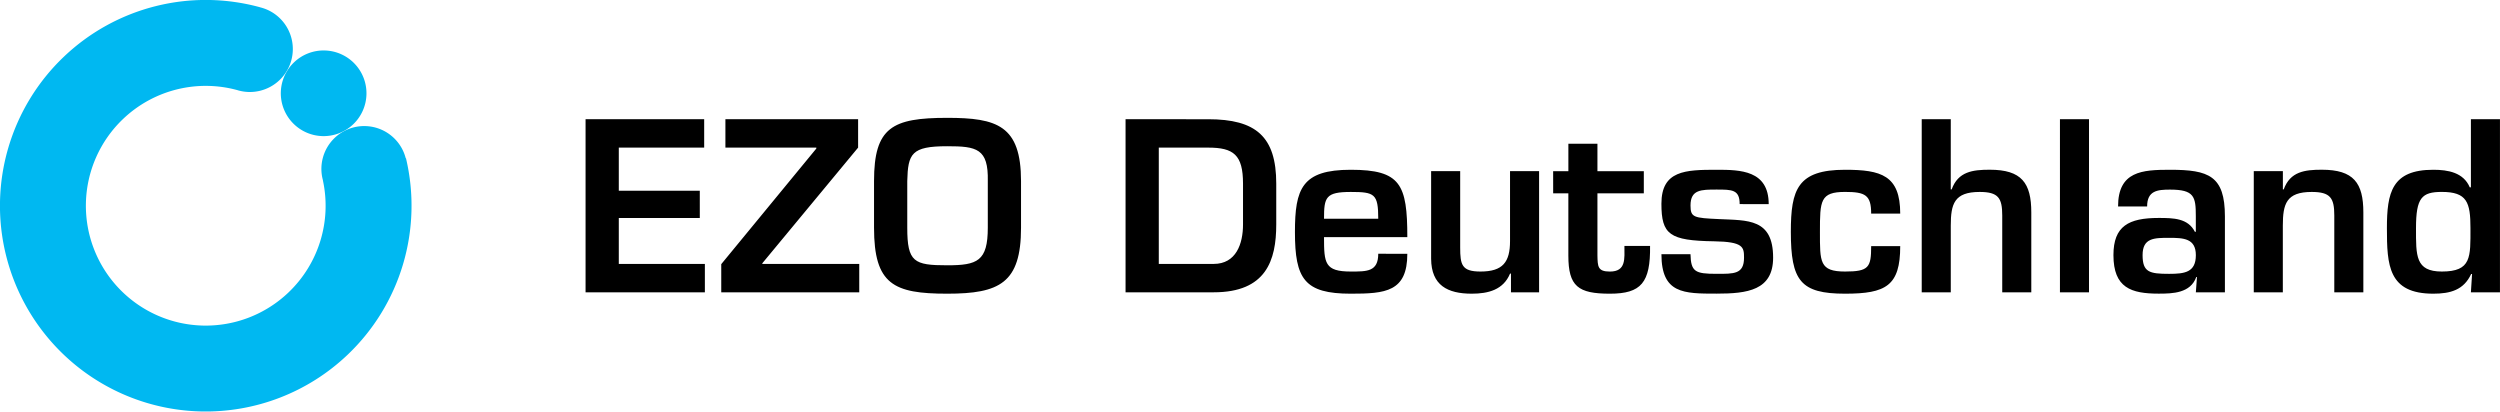
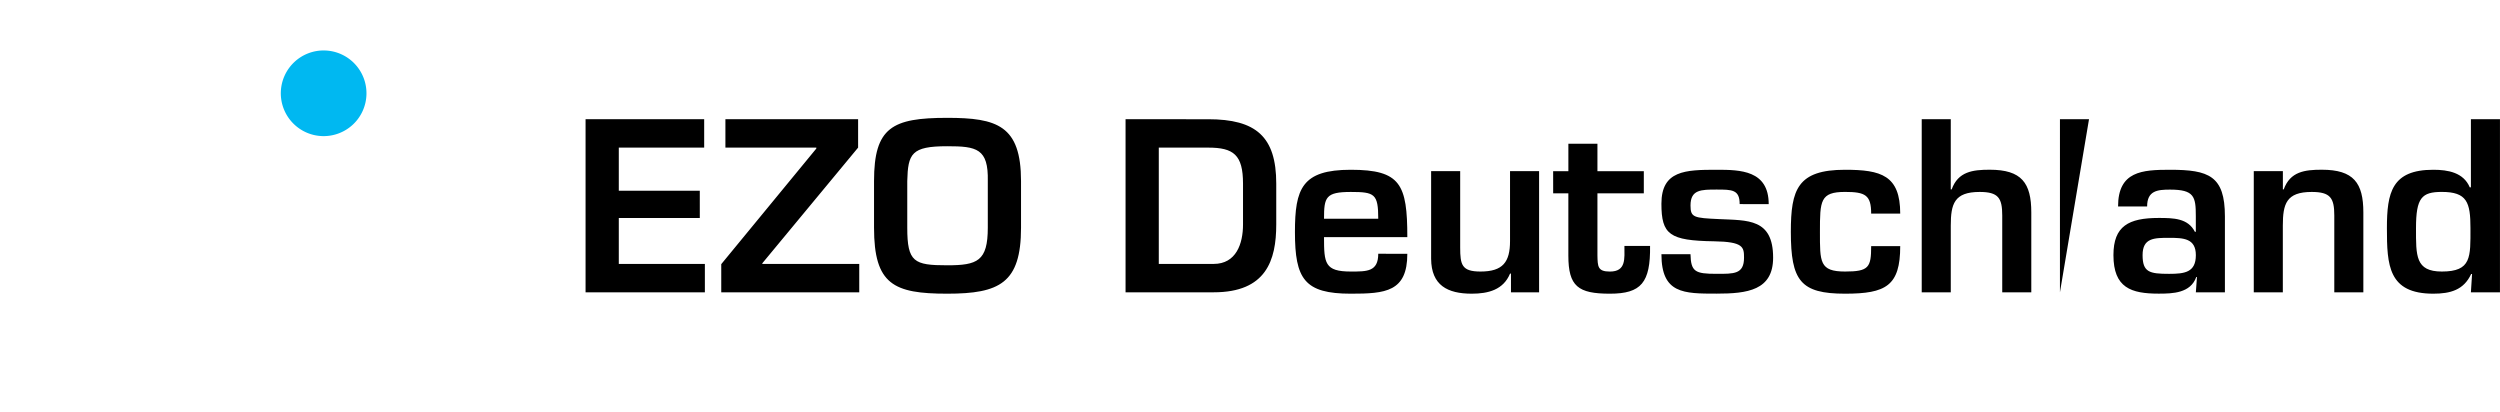
<svg xmlns="http://www.w3.org/2000/svg" width="292.504" height="48.147" viewBox="0 0 292.504 48.147">
  <g id="Gruppe_1134" data-name="Gruppe 1134" transform="translate(-226 -349.277)">
    <g id="Gruppe_1133" data-name="Gruppe 1133">
      <g id="Gruppe_1131" data-name="Gruppe 1131" transform="translate(258.856 355.182)">
        <path id="Pfad_1871" data-name="Pfad 1871" d="M.115.705A5.011,5.011,0,0,0,7.2.872a5.011,5.011,0,0,0,.167-7.084A5.011,5.011,0,0,0,.282-6.38,5.011,5.011,0,0,0,.115.705" transform="translate(1.27 7.764)" fill="#00b8f1" />
      </g>
      <g id="Gruppe_1132" data-name="Gruppe 1132" transform="translate(226 349.277)">
-         <path id="Pfad_1872" data-name="Pfad 1872" d="M3.955,1.543,3.913,1.5A4.98,4.98,0,0,0,2.692-.688,5.01,5.01,0,0,0-4.393-.855a5.009,5.009,0,0,0-1.369,4.97l-.007.007A14.013,14.013,0,0,1-9.8,17.229a14.021,14.021,0,0,1-19.825-.468,14.02,14.02,0,0,1,.468-19.825A14.016,14.016,0,0,1-15.693-6.422l.084.089,0,0-.081-.085a5.023,5.023,0,0,0,4.844-1.2,5.026,5.026,0,0,0,.168-7.106,5,5,0,0,0-2.437-1.41l0-.005a24.061,24.061,0,0,0-22.977,5.8A24.073,24.073,0,0,0-36.9,23.7a24.074,24.074,0,0,0,34.036.8A24.065,24.065,0,0,0,3.955,1.543" transform="translate(43.55 16.991)" fill="#00b8f1" />
-       </g>
+         </g>
    </g>
-     <path id="Pfad_1873" data-name="Pfad 1873" d="M5.4-16.929h9.99V-20.25H1.512V0H15.471V-3.321H5.4V-8.694h9.477V-11.88H5.4Zm28-3.321H17.874v3.321H28.512v.108L17.388-3.294V0H33.534V-3.321H22.194V-3.4L33.4-16.929Zm10.422-.162c-6.426,0-8.559,1.107-8.559,7.4V-7.56c0,6.642,2.295,7.722,8.559,7.722,6.129,0,8.64-1.242,8.64-7.722v-5.454C52.461-19.521,49.653-20.412,43.821-20.412Zm0,3.321c3.456,0,4.833.27,4.752,4.077V-7.56c0,3.915-1.215,4.4-4.752,4.4-3.888,0-4.671-.378-4.671-4.4v-5.454C39.231-16.227,39.636-17.091,43.821-17.091ZM64.692,0H75.006c6.129,0,7.317-3.726,7.317-7.938v-4.779c0-5.508-2.376-7.533-7.965-7.533H64.692ZM68.58-3.321V-16.929h5.778c2.97,0,4.077.837,4.077,4.212v4.779c0,2.268-.81,4.617-3.429,4.617ZM94.257-4.509c0,2.106-1.323,2.079-3.213,2.079-3.051,0-3.132-.972-3.132-4.023h9.747c0-6.183-.783-7.884-6.615-7.884-5.724,0-6.534,2.214-6.534,7.29,0,5.481,1.107,7.209,6.534,7.209,4.05,0,6.615-.216,6.615-4.671Zm-6.345-4.1c0-2.511.189-3.132,3.132-3.132,2.781,0,3.213.216,3.213,3.132ZM113.076,0V-14.175h-3.4v8.181c0,2.457-.837,3.564-3.456,3.564-2.187,0-2.376-.783-2.376-2.808v-8.937h-3.4v10.26c.027,3.1,1.917,4.077,4.752,4.077,1.944,0,3.7-.459,4.482-2.349h.108V0Zm1.647-11.583H116.5v7.29c0,3.591,1.134,4.455,4.86,4.455,3.672,0,4.752-1.3,4.7-5.589h-3c0,1.485.216,3-1.7,3-1.431,0-1.431-.594-1.458-1.89v-7.263h5.427v-2.592h-5.427v-3.213h-3.4v3.213h-1.782Zm25.218,1.269c0-3.969-3.321-4.023-6.1-4.023-3.645,0-6.453.081-6.453,3.969,0,3.618.945,4.32,6.156,4.4,3.429.054,3.51.675,3.51,1.917,0,1.944-1.188,1.89-3.213,1.89-2.511,0-3-.243-3.051-2.3h-3.4c0,4.617,2.592,4.617,6.453,4.617,3.591,0,6.615-.378,6.615-4.212,0-4.59-2.97-4.347-6.318-4.509-2.97-.135-3.348-.189-3.348-1.593,0-1.863,1.242-1.863,3.051-1.863s2.7,0,2.7,1.7ZM151.929-5.4c0,2.484-.27,2.97-3.051,2.97-3,0-2.943-1.107-2.943-4.644,0-3.645.027-4.671,2.943-4.671,2.376,0,3.051.378,3.051,2.538h3.4c0-4.482-2.241-5.13-6.453-5.13-5.562,0-6.345,2.3-6.345,7.263,0,5.724,1.134,7.236,6.345,7.236,4.779,0,6.453-.918,6.453-5.562Zm9.315-14.85h-3.4V0h3.4V-7.8c0-2.538.4-3.942,3.375-3.942,2.187,0,2.646.7,2.646,2.754V0h3.4V-9.342c0-3.456-1.134-5-4.86-5-2,0-3.7.216-4.455,2.3h-.108Zm16.173,0h-3.4V0h3.4Zm9.369,13.878c1.674,0,3.132.054,3.132,2.025,0,2.025-1.323,2.187-3.132,2.187-2.295,0-3.1-.189-3.1-2.187C183.681-6.372,185.058-6.372,186.786-6.372ZM189.918,0h3.4V-8.883c0-4.752-1.89-5.454-6.426-5.454-3.24,0-6.075.162-6.075,4.293h3.4c0-1.836,1.188-1.971,2.673-1.971,2.835,0,3.024.81,3.024,3.1v1.836h-.108c-.81-1.593-2.511-1.62-4.239-1.62-3.51,0-5.292.945-5.292,4.347,0,3.834,2.079,4.509,5.292,4.509,1.647,0,3.726-.054,4.4-1.944h.081Zm6.777-14.175V0h3.4V-7.8c0-2.538.4-3.942,3.375-3.942,2.187,0,2.646.7,2.646,2.754V0h3.4V-9.342c0-3.456-1.134-5-4.86-5-2,0-3.7.216-4.455,2.3H200.1v-2.133Zm22.005,2.43c2.943,0,3.348,1.215,3.348,4.239,0,3.375.135,5.076-3.348,5.076-3.105,0-3.024-1.863-3.024-5.076C215.676-11.07,216.351-11.745,218.7-11.745ZM222.1,0h3.4V-20.25h-3.4v7.965h-.135c-.729-1.728-2.538-2.052-4.266-2.052-4.86,0-5.427,2.673-5.427,6.831,0,4.347.162,7.668,5.427,7.668,2,0,3.564-.432,4.428-2.3h.108Z" transform="translate(293 383.477)" />
+     <path id="Pfad_1873" data-name="Pfad 1873" d="M5.4-16.929h9.99V-20.25H1.512V0H15.471V-3.321H5.4V-8.694h9.477V-11.88H5.4Zm28-3.321H17.874v3.321H28.512v.108L17.388-3.294V0H33.534V-3.321H22.194V-3.4L33.4-16.929Zm10.422-.162c-6.426,0-8.559,1.107-8.559,7.4V-7.56c0,6.642,2.295,7.722,8.559,7.722,6.129,0,8.64-1.242,8.64-7.722v-5.454C52.461-19.521,49.653-20.412,43.821-20.412Zm0,3.321c3.456,0,4.833.27,4.752,4.077V-7.56c0,3.915-1.215,4.4-4.752,4.4-3.888,0-4.671-.378-4.671-4.4v-5.454C39.231-16.227,39.636-17.091,43.821-17.091ZM64.692,0H75.006c6.129,0,7.317-3.726,7.317-7.938v-4.779c0-5.508-2.376-7.533-7.965-7.533H64.692ZM68.58-3.321V-16.929h5.778c2.97,0,4.077.837,4.077,4.212v4.779c0,2.268-.81,4.617-3.429,4.617ZM94.257-4.509c0,2.106-1.323,2.079-3.213,2.079-3.051,0-3.132-.972-3.132-4.023h9.747c0-6.183-.783-7.884-6.615-7.884-5.724,0-6.534,2.214-6.534,7.29,0,5.481,1.107,7.209,6.534,7.209,4.05,0,6.615-.216,6.615-4.671Zm-6.345-4.1c0-2.511.189-3.132,3.132-3.132,2.781,0,3.213.216,3.213,3.132ZM113.076,0V-14.175h-3.4v8.181c0,2.457-.837,3.564-3.456,3.564-2.187,0-2.376-.783-2.376-2.808v-8.937h-3.4v10.26c.027,3.1,1.917,4.077,4.752,4.077,1.944,0,3.7-.459,4.482-2.349h.108V0Zm1.647-11.583H116.5v7.29c0,3.591,1.134,4.455,4.86,4.455,3.672,0,4.752-1.3,4.7-5.589h-3c0,1.485.216,3-1.7,3-1.431,0-1.431-.594-1.458-1.89v-7.263h5.427v-2.592h-5.427v-3.213h-3.4v3.213h-1.782Zm25.218,1.269c0-3.969-3.321-4.023-6.1-4.023-3.645,0-6.453.081-6.453,3.969,0,3.618.945,4.32,6.156,4.4,3.429.054,3.51.675,3.51,1.917,0,1.944-1.188,1.89-3.213,1.89-2.511,0-3-.243-3.051-2.3h-3.4c0,4.617,2.592,4.617,6.453,4.617,3.591,0,6.615-.378,6.615-4.212,0-4.59-2.97-4.347-6.318-4.509-2.97-.135-3.348-.189-3.348-1.593,0-1.863,1.242-1.863,3.051-1.863s2.7,0,2.7,1.7ZM151.929-5.4c0,2.484-.27,2.97-3.051,2.97-3,0-2.943-1.107-2.943-4.644,0-3.645.027-4.671,2.943-4.671,2.376,0,3.051.378,3.051,2.538h3.4c0-4.482-2.241-5.13-6.453-5.13-5.562,0-6.345,2.3-6.345,7.263,0,5.724,1.134,7.236,6.345,7.236,4.779,0,6.453-.918,6.453-5.562Zm9.315-14.85h-3.4V0h3.4V-7.8c0-2.538.4-3.942,3.375-3.942,2.187,0,2.646.7,2.646,2.754V0h3.4V-9.342c0-3.456-1.134-5-4.86-5-2,0-3.7.216-4.455,2.3h-.108Zm16.173,0h-3.4V0Zm9.369,13.878c1.674,0,3.132.054,3.132,2.025,0,2.025-1.323,2.187-3.132,2.187-2.295,0-3.1-.189-3.1-2.187C183.681-6.372,185.058-6.372,186.786-6.372ZM189.918,0h3.4V-8.883c0-4.752-1.89-5.454-6.426-5.454-3.24,0-6.075.162-6.075,4.293h3.4c0-1.836,1.188-1.971,2.673-1.971,2.835,0,3.024.81,3.024,3.1v1.836h-.108c-.81-1.593-2.511-1.62-4.239-1.62-3.51,0-5.292.945-5.292,4.347,0,3.834,2.079,4.509,5.292,4.509,1.647,0,3.726-.054,4.4-1.944h.081Zm6.777-14.175V0h3.4V-7.8c0-2.538.4-3.942,3.375-3.942,2.187,0,2.646.7,2.646,2.754V0h3.4V-9.342c0-3.456-1.134-5-4.86-5-2,0-3.7.216-4.455,2.3H200.1v-2.133Zm22.005,2.43c2.943,0,3.348,1.215,3.348,4.239,0,3.375.135,5.076-3.348,5.076-3.105,0-3.024-1.863-3.024-5.076C215.676-11.07,216.351-11.745,218.7-11.745ZM222.1,0h3.4V-20.25h-3.4v7.965h-.135c-.729-1.728-2.538-2.052-4.266-2.052-4.86,0-5.427,2.673-5.427,6.831,0,4.347.162,7.668,5.427,7.668,2,0,3.564-.432,4.428-2.3h.108Z" transform="translate(293 383.477)" />
  </g>
</svg>